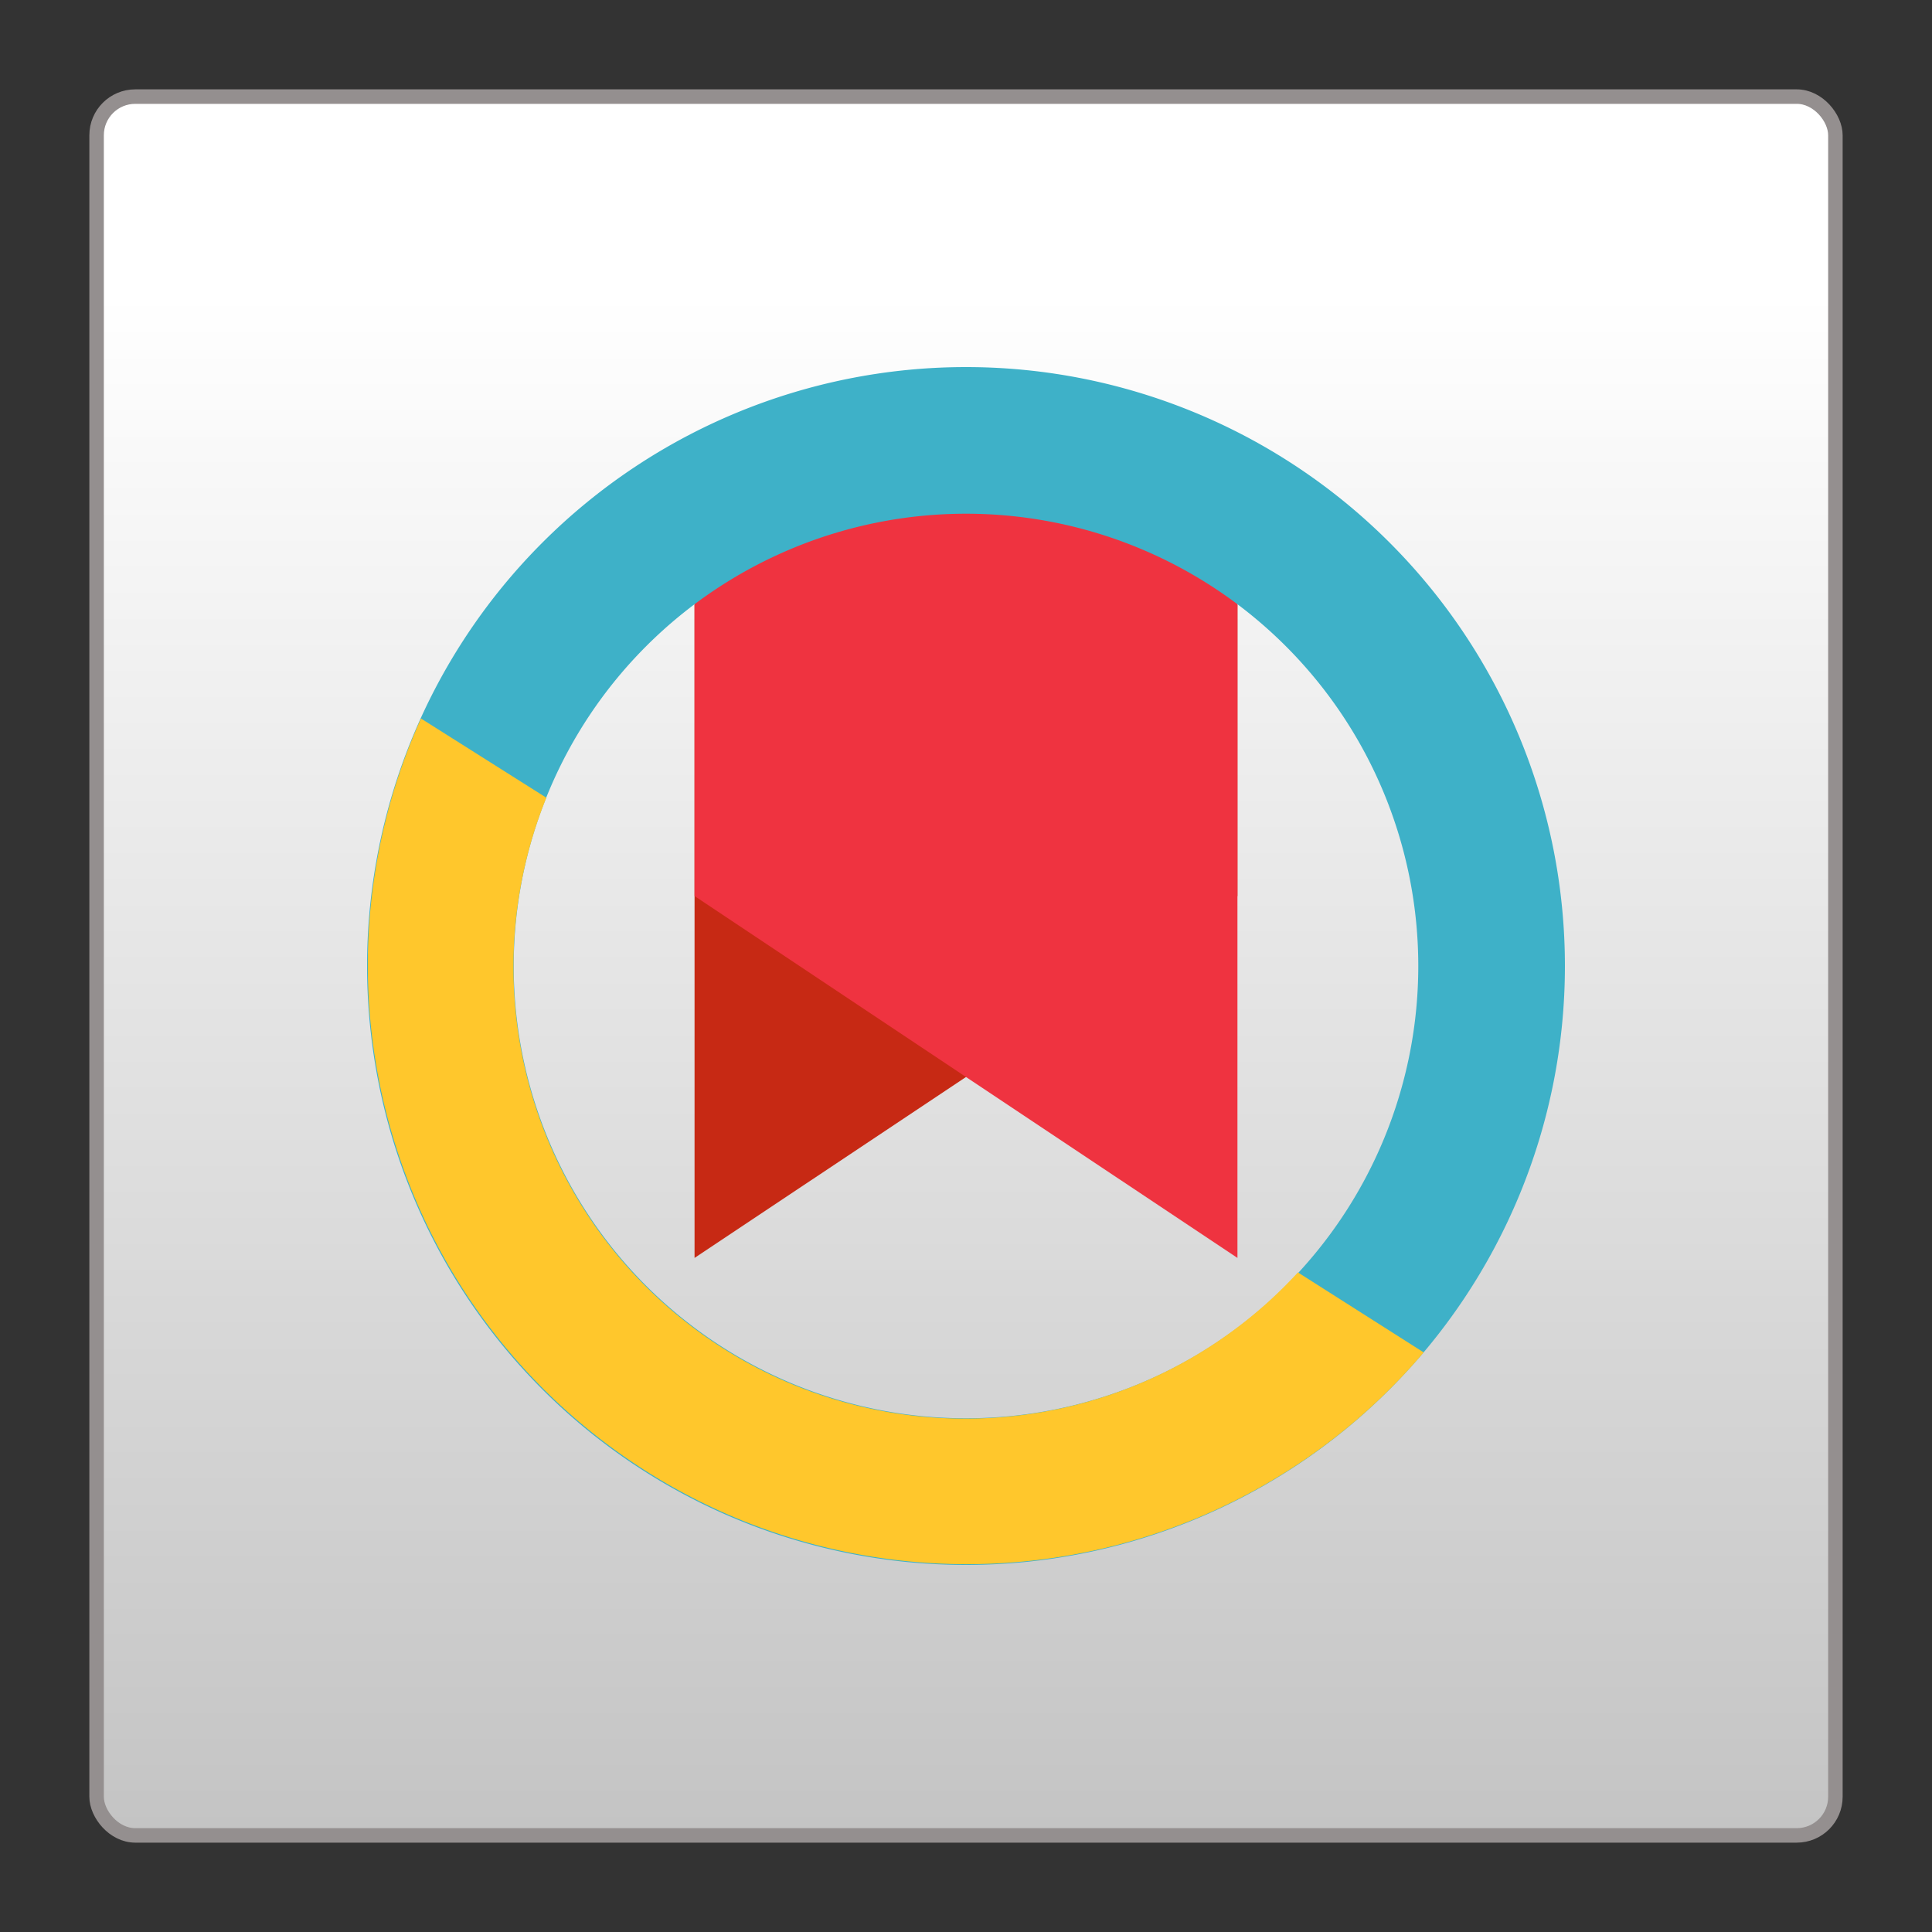
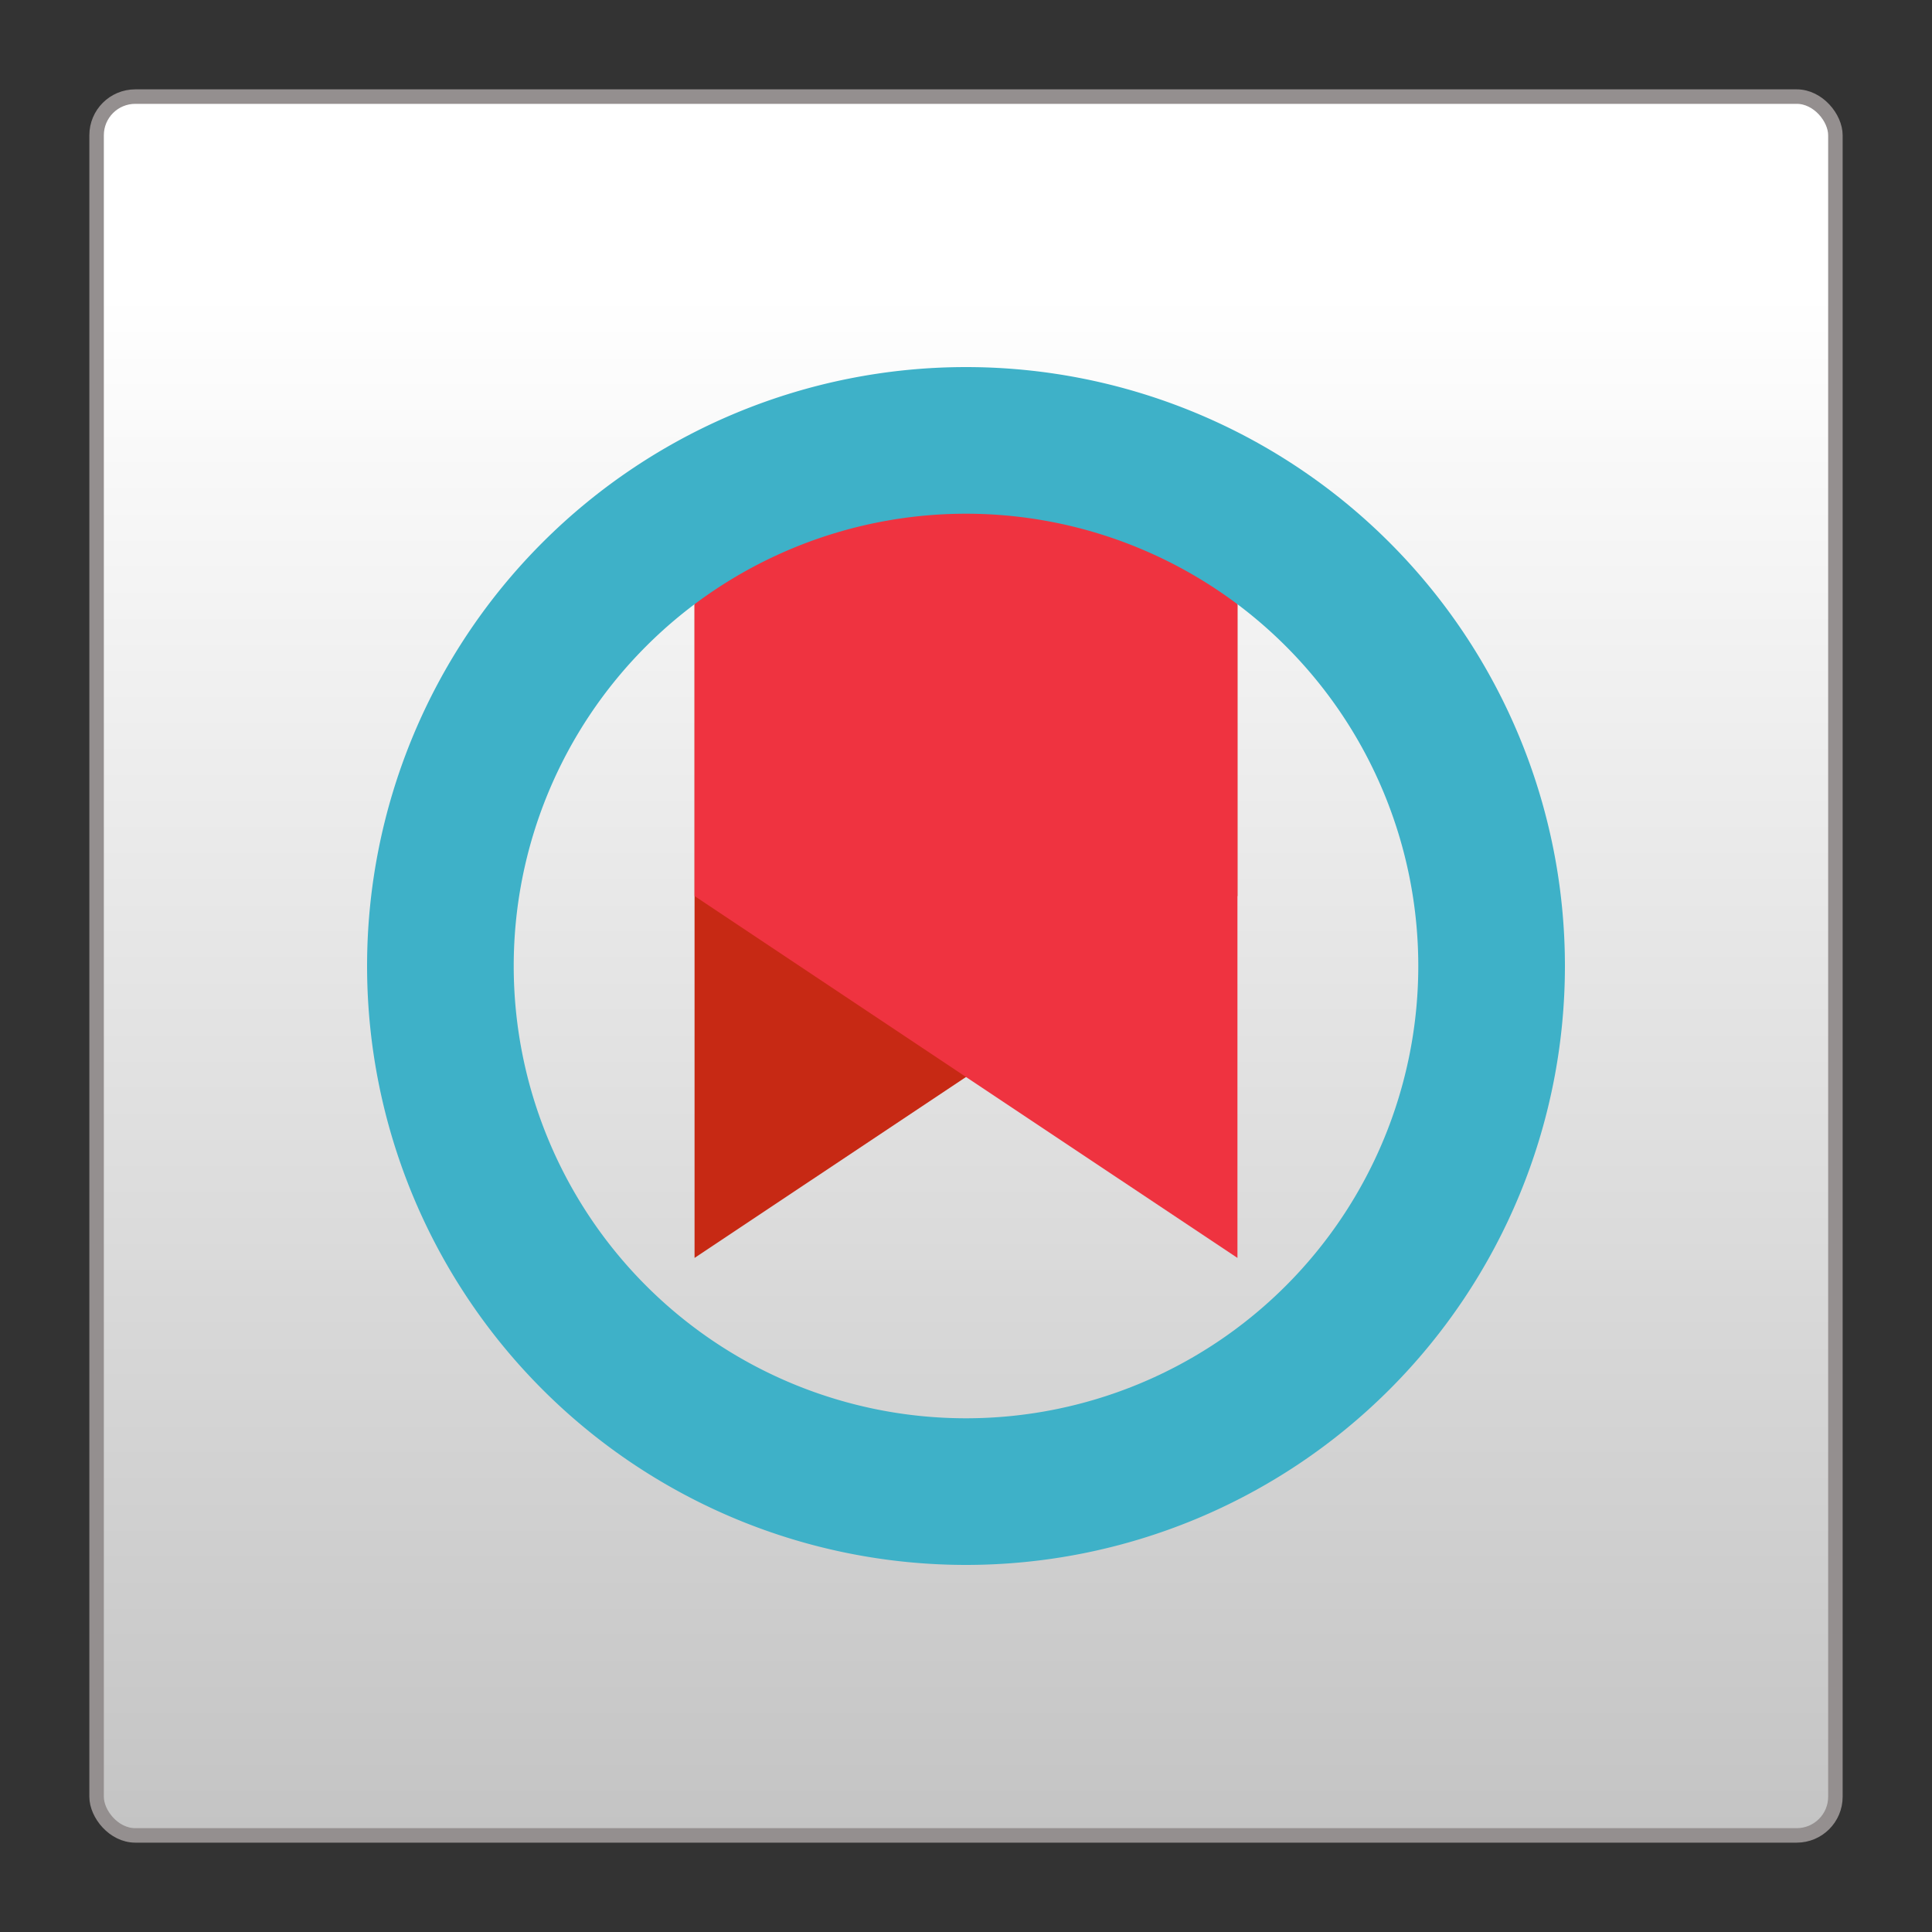
<svg xmlns="http://www.w3.org/2000/svg" id="ColourSquare100x100" viewBox="0 0 100 100">
  <rect x="0" y="0" width="100" height="100" fill="#333333" stroke="none" />
  <defs>
    <style>.cls-1{stroke:#948f8f;stroke-miterlimit:10;stroke-width:0.75px;fill:url(#linear-gradient);}.cls-2{fill:#c72914;}.cls-3{fill:#ef3340;}.cls-4{fill:#3eb1c8;}.cls-5{fill:#ffc72c;}</style>
    <linearGradient id="linear-gradient" x1="50" y1="15.18" x2="50" y2="94.72" gradientUnits="userSpaceOnUse">
      <stop offset="0" stop-color="#fff" />
      <stop offset="1" stop-color="#c4c4c4" />
    </linearGradient>
  </defs>
  <title>CROSSMARK_logo_4</title>
  <rect class="cls-1" x="5" y="5" width="90" height="90" rx="2" ry="2" />
  <polygon class="cls-2" points="35.95 65.11 64.05 46.38 64.05 23.91 35.95 23.91 35.95 65.11" />
  <polygon class="cls-3" points="64.05 65.11 35.95 46.38 35.95 23.91 64.05 23.91 64.05 65.11" />
  <path class="cls-4" d="M50,19A31,31,0,1,0,81,50,31,31,0,0,0,50,19Zm0,54.41A23.41,23.41,0,1,1,73.41,50,23.41,23.41,0,0,1,50,73.41Z" />
-   <path class="cls-5" d="M67.18,65.86a23.38,23.38,0,0,1-38.9-24.57l-6.49-4.1A31,31,0,0,0,73.69,70Z" />
</svg>